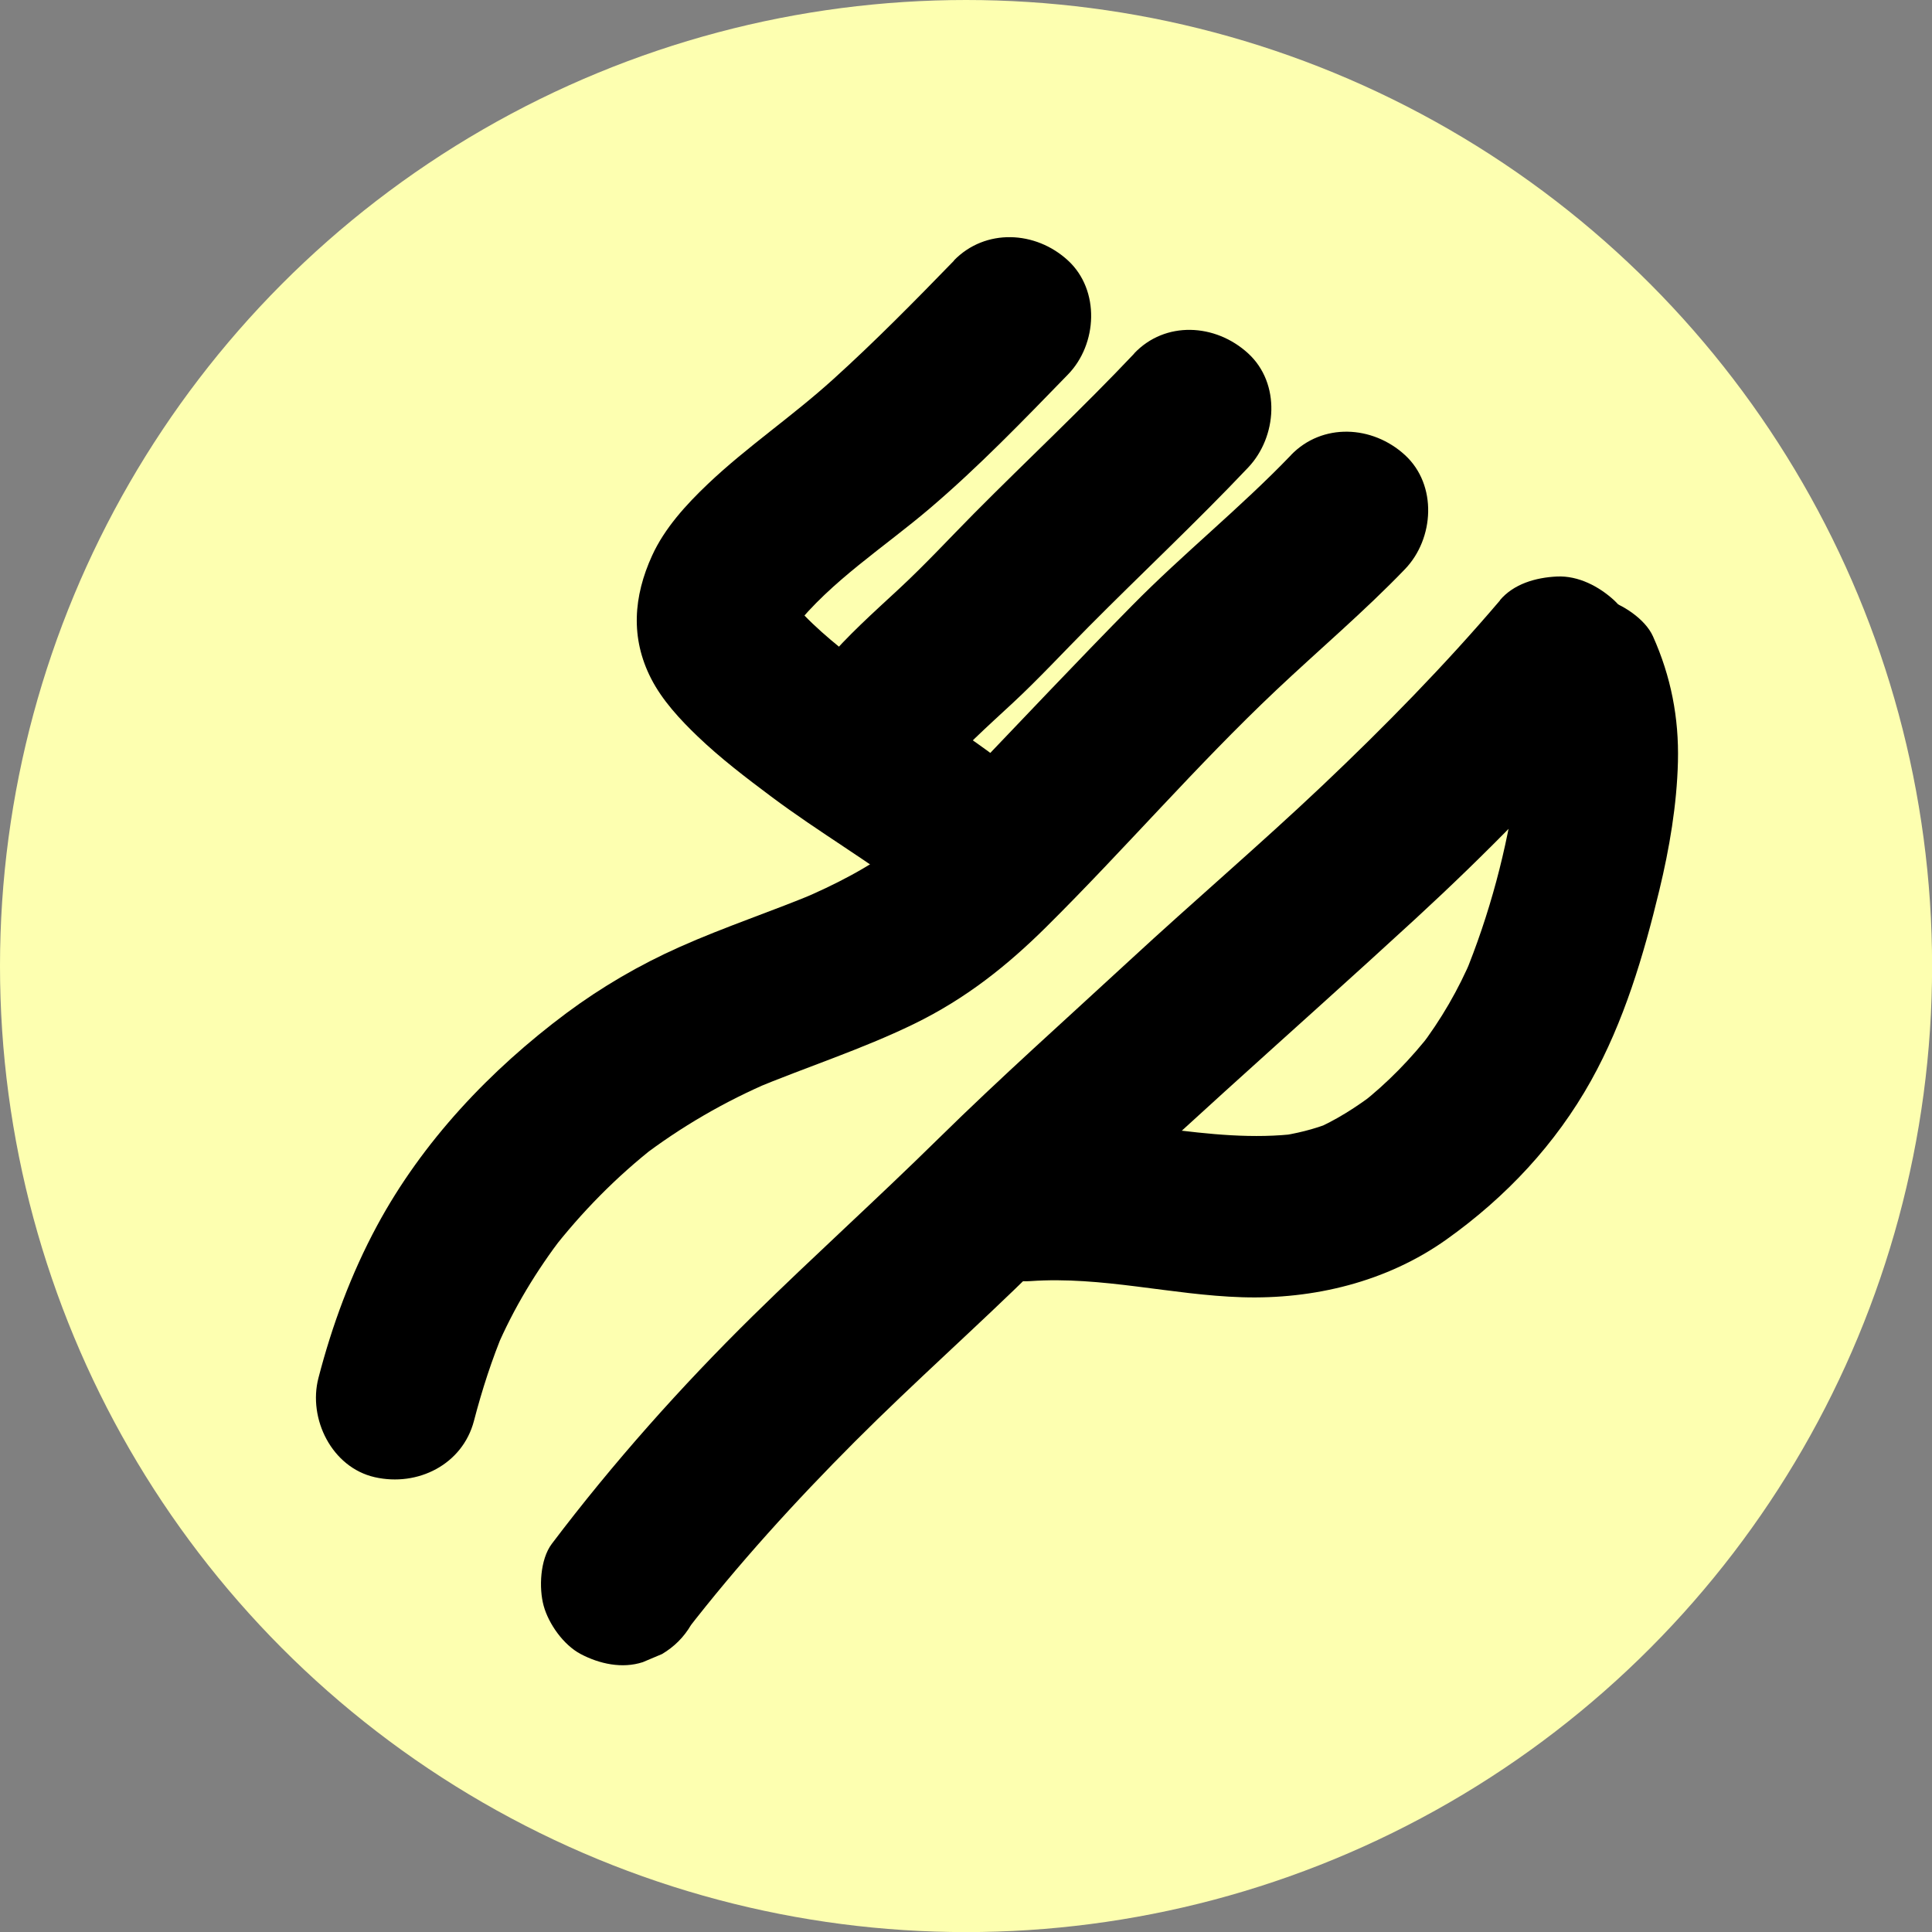
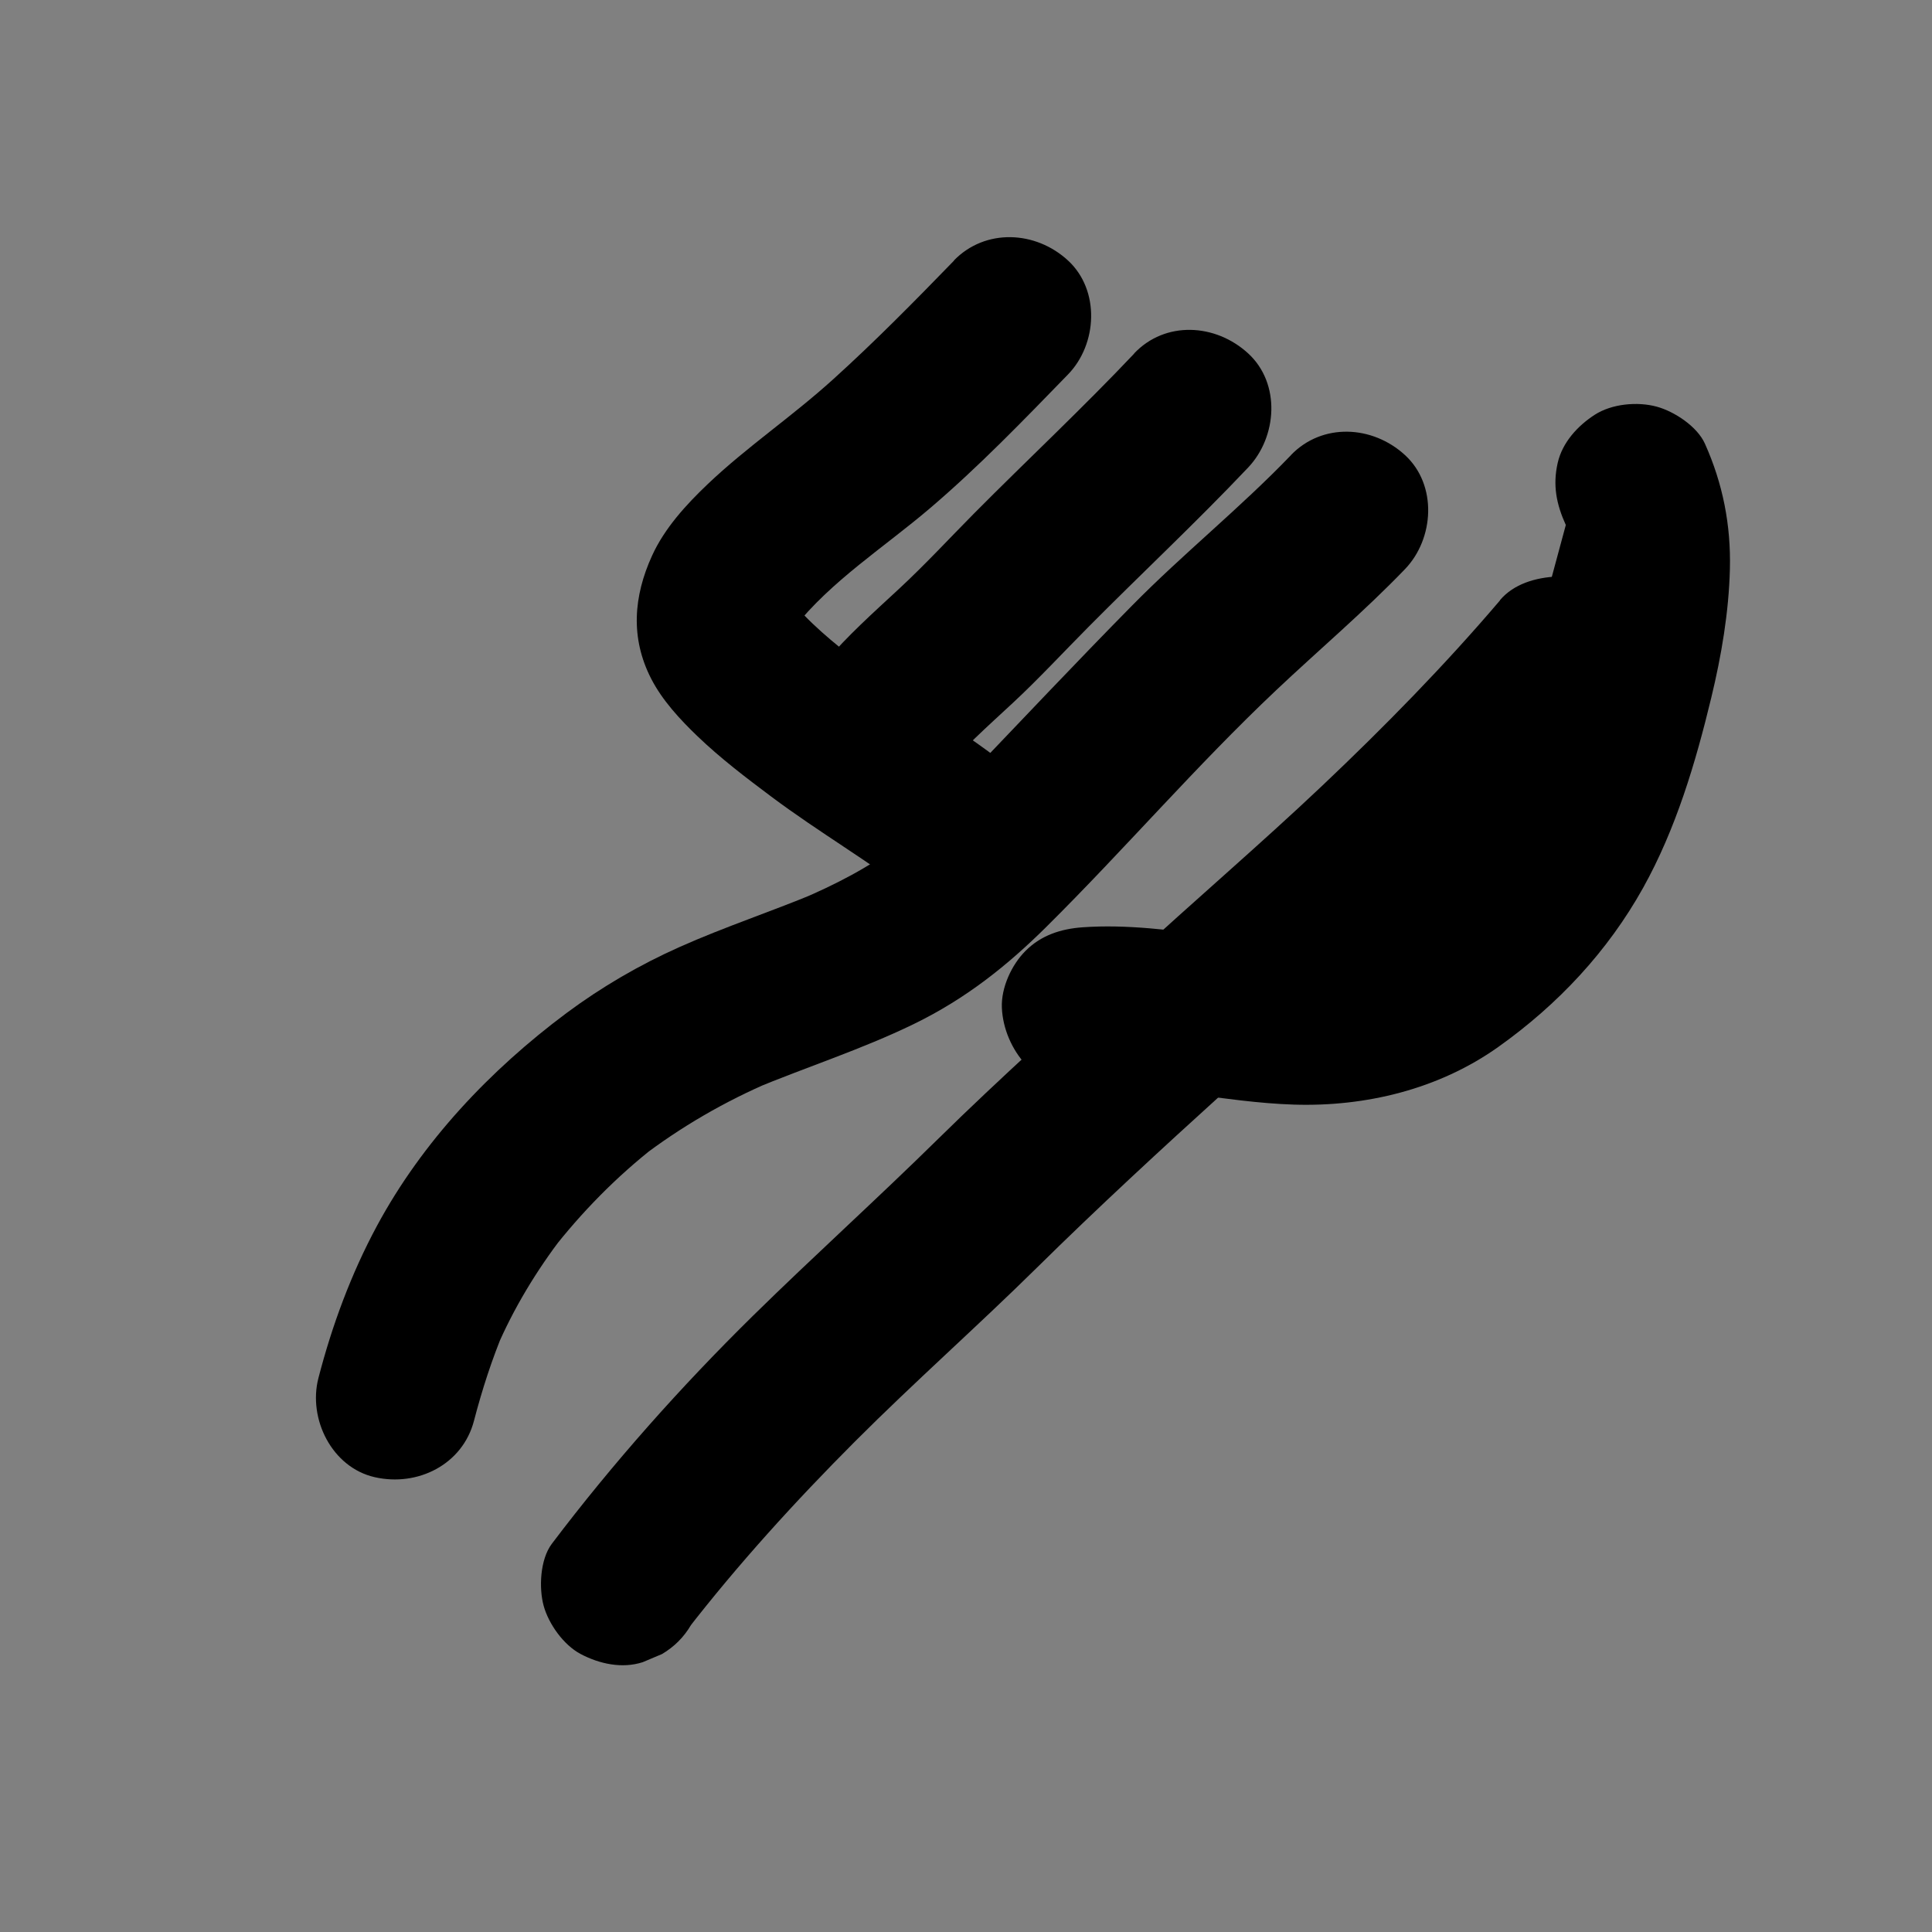
<svg xmlns="http://www.w3.org/2000/svg" width="211.93" height="211.93" id="Layer_2" data-name="Layer 2" viewBox="0 0 211.93 211.93">
  <rect x="0" y="0" width="211.93" height="211.93" fill="#808080" stroke="none" />
  <defs>
    <style>
      .cls-1 {
        fill: #fdffb0;
      }
    </style>
  </defs>
  <g id="Layer_1-2" data-name="Layer 1">
    <g>
-       <circle class="cls-1" cx="105.97" cy="105.97" r="105.97" />
      <path d="M141.61,49.93c-5.55,5.78-11.82,10.8-17.44,16.51-6.08,6.17-12.03,12.49-18.02,18.75-2.95,3.08-5.9,6.16-9.27,8.79l1.79-1.38c-3.35,2.56-7.07,4.45-10.94,6.1l2.11-.89c-5.06,2.13-10.28,3.83-15.29,6.07-4.38,1.95-8.55,4.38-12.4,7.24-8.38,6.25-15.81,14.09-20.8,23.35-2.83,5.25-4.93,10.93-6.42,16.69-1.16,4.47,1.47,9.81,6.18,10.88s9.63-1.39,10.88-6.18c.89-3.41,1.97-6.76,3.34-10.02l-.89,2.11c1.91-4.46,4.4-8.55,7.34-12.4l-1.38,1.79c3.38-4.36,7.24-8.29,11.59-11.68l-1.79,1.38c4.46-3.42,9.33-6.24,14.5-8.44l-2.11.89c5.86-2.44,11.91-4.37,17.63-7.15s10.29-6.43,14.6-10.71c8.54-8.47,16.41-17.65,25.16-25.91,4.7-4.44,9.65-8.62,14.14-13.29,3.21-3.34,3.57-9.23,0-12.51s-9.08-3.56-12.51,0h0Z" />
      <path d="M104.66,28.58c-4.32,4.45-8.67,8.87-13.27,13.03s-9.4,7.36-13.73,11.47c-2.38,2.26-4.76,4.86-6.13,7.87-2.04,4.47-2.39,9.02-.11,13.48,1.22,2.39,3.19,4.51,5.12,6.36,2.51,2.4,5.29,4.52,8.06,6.59,5.25,3.93,10.95,7.24,16.14,11.24l-1.79-1.38c1.08.85,2.17,1.73,3.03,2.82,1.32,1.66,4.24,2.59,6.25,2.59,2.17,0,4.76-.96,6.25-2.59s2.7-3.9,2.59-6.25c-.11-2.49-1.05-4.32-2.59-6.25-1.32-1.66-3.16-2.93-4.82-4.2s-3.36-2.45-5.09-3.62c-4.09-2.77-8.23-5.46-12.15-8.46l1.79,1.38c-2.77-2.14-5.55-4.4-7.74-7.15l1.38,1.79c-.53-.69-1.01-1.41-1.36-2.21l.89,2.11c-.12-.32-.21-.63-.26-.96l.32,2.35c-.04-.45-.01-.88.04-1.33l-.32,2.35c.11-.64.28-1.24.52-1.85l-.89,2.11c.44-.99,1.01-1.88,1.66-2.75l-1.38,1.79c4.11-5.2,9.91-8.87,14.91-13.13,5.36-4.56,10.27-9.66,15.17-14.7,3.23-3.32,3.55-9.24,0-12.51s-9.06-3.54-12.51,0h0Z" />
      <path d="M124.42,38.78c-5.68,6.01-11.72,11.65-17.54,17.51-2.75,2.78-5.4,5.65-8.27,8.31s-5.63,5.12-8.1,8.03c-1.54,1.82-2.59,3.79-2.59,6.25,0,2.17.96,4.76,2.59,6.25s3.9,2.7,6.25,2.59c2.23-.1,4.75-.82,6.25-2.59,2.46-2.91,5.31-5.44,8.1-8.03s5.51-5.53,8.27-8.31c5.82-5.87,11.86-11.51,17.54-17.51,3.18-3.36,3.59-9.21,0-12.51s-9.11-3.59-12.51,0h0Z" />
      <path d="M164.55,65.85c-6.07,7.13-12.69,13.88-19.49,20.32s-14.12,12.69-21.09,19.13-14.2,12.88-21.03,19.6-13.64,12.85-20.32,19.41c-7.92,7.79-15.39,16.18-22.09,25.04-1.29,1.71-1.43,4.86-.89,6.81s2.15,4.27,4.06,5.28c2.05,1.08,4.54,1.63,6.81.89l2.11-.89c1.33-.79,2.39-1.84,3.17-3.17.29-.38.57-.75.86-1.13l-1.38,1.79c5.66-7.31,11.97-14.25,18.51-20.8s13.42-12.62,19.97-19.08c13.42-13.23,27.7-25.54,41.56-38.3,7.63-7.03,15.01-14.52,21.73-22.42,1.55-1.82,2.59-3.8,2.59-6.25,0-2.17-.96-4.76-2.59-6.25s-3.9-2.7-6.25-2.59-4.75.82-6.25,2.59h0Z" />
-       <path d="M166.06,78.71l.13.29-.89-2.11c.58,1.39.94,2.83,1.16,4.32l-.32-2.35c.42,3.14.25,6.31-.15,9.45l.32-2.35c-.98,7.15-2.94,14.46-5.7,21.13l.89-2.11c-1.51,3.57-3.42,6.87-5.77,9.95l1.38-1.79c-2.3,2.97-4.91,5.66-7.87,7.98l1.79-1.38c-2.19,1.68-4.54,3.19-7.09,4.27l2.11-.89c-1.93.77-3.92,1.25-5.98,1.54l2.35-.32c-9.85,1.24-19.52-2.19-29.38-1.49-2.36.17-4.54.87-6.25,2.59-1.53,1.53-2.69,4.05-2.59,6.25.2,4.51,3.9,9.19,8.84,8.84,7.83-.55,15.44,1.53,23.22,1.77s15.82-1.65,22.4-6.33,12.01-10.51,15.87-17.43c3.61-6.48,5.76-13.71,7.49-20.89,1.11-4.59,1.92-9.36,2.04-14.09.12-4.83-.77-9.37-2.74-13.76-.85-1.9-3.37-3.54-5.28-4.06-2.12-.58-4.94-.32-6.81.89s-3.55,3.03-4.06,5.28c-.56,2.46-.14,4.53.89,6.81h0Z" />
+       <path d="M166.06,78.71l.13.29-.89-2.11c.58,1.39.94,2.83,1.16,4.32l-.32-2.35c.42,3.14.25,6.31-.15,9.45l.32-2.35l.89-2.11c-1.51,3.57-3.42,6.87-5.77,9.95l1.38-1.79c-2.3,2.97-4.91,5.66-7.87,7.98l1.79-1.38c-2.19,1.68-4.54,3.19-7.09,4.27l2.11-.89c-1.93.77-3.92,1.25-5.98,1.54l2.35-.32c-9.85,1.24-19.52-2.19-29.38-1.49-2.36.17-4.54.87-6.25,2.59-1.53,1.53-2.69,4.05-2.59,6.25.2,4.51,3.9,9.19,8.84,8.84,7.83-.55,15.44,1.53,23.22,1.77s15.82-1.65,22.4-6.33,12.01-10.51,15.87-17.43c3.61-6.48,5.76-13.71,7.49-20.89,1.11-4.59,1.92-9.36,2.04-14.09.12-4.83-.77-9.37-2.74-13.76-.85-1.9-3.37-3.54-5.28-4.06-2.12-.58-4.94-.32-6.81.89s-3.55,3.03-4.06,5.28c-.56,2.46-.14,4.53.89,6.81h0Z" />
    </g>
  </g>
</svg>